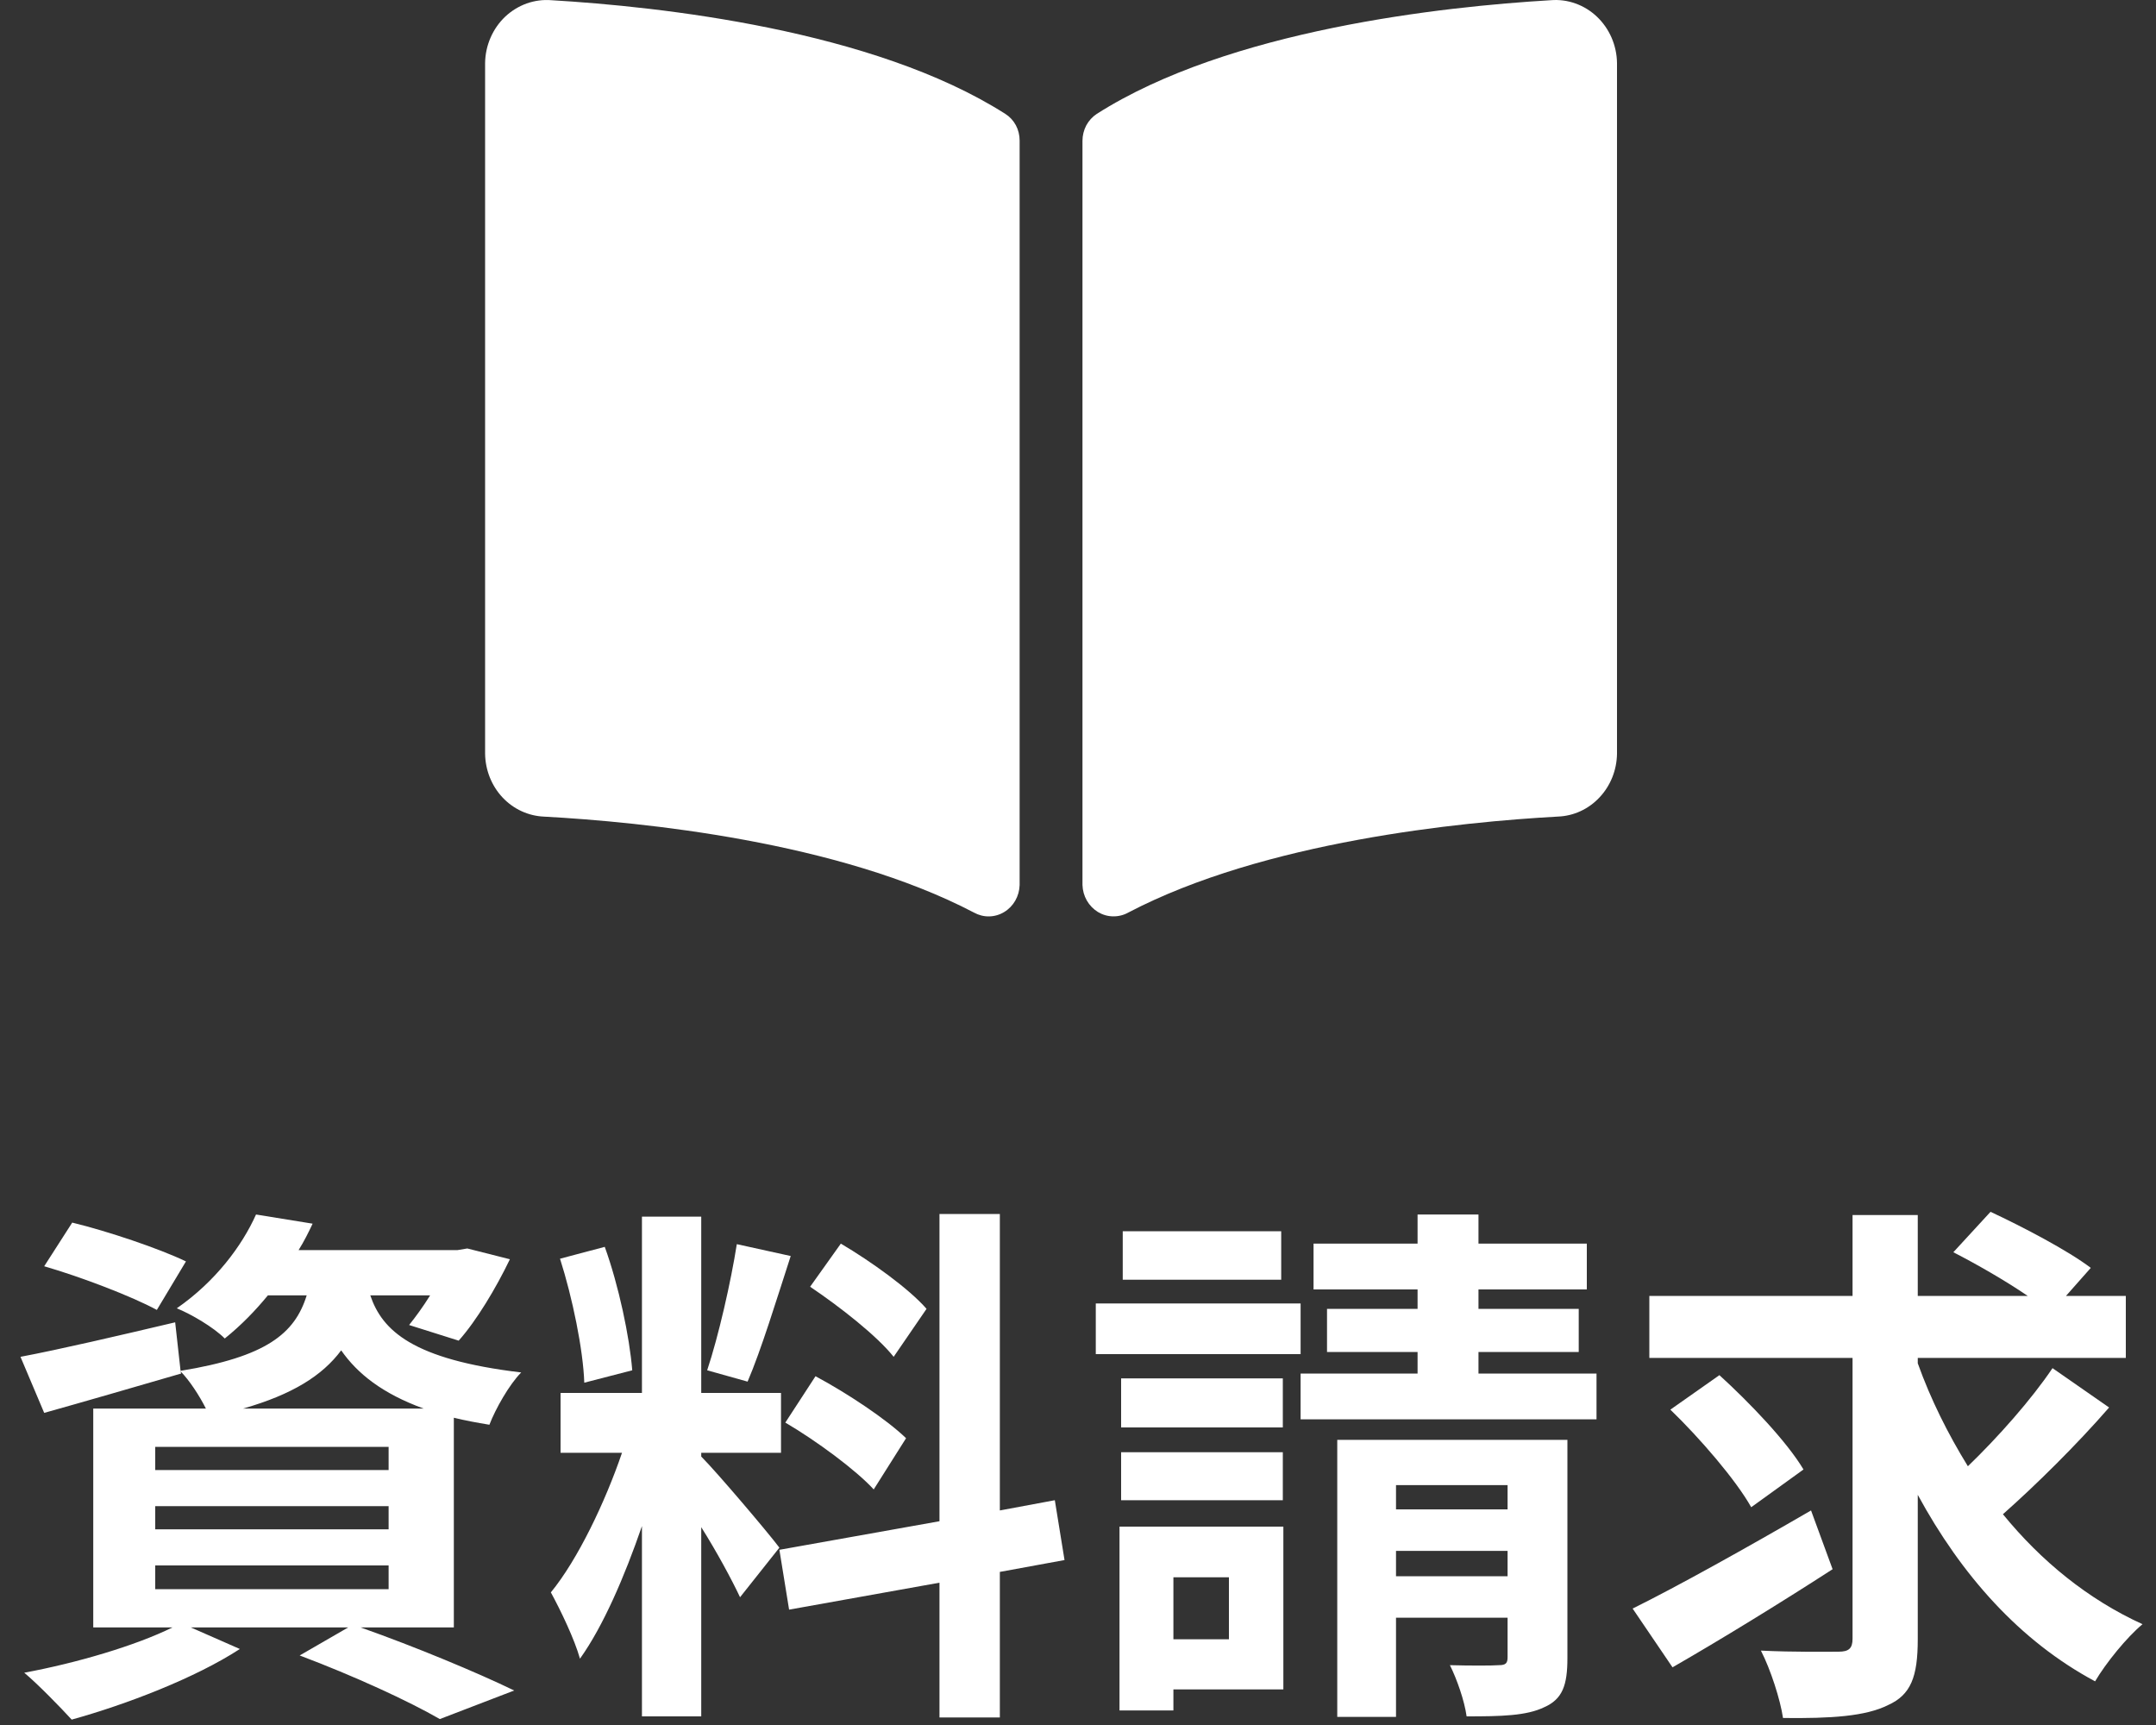
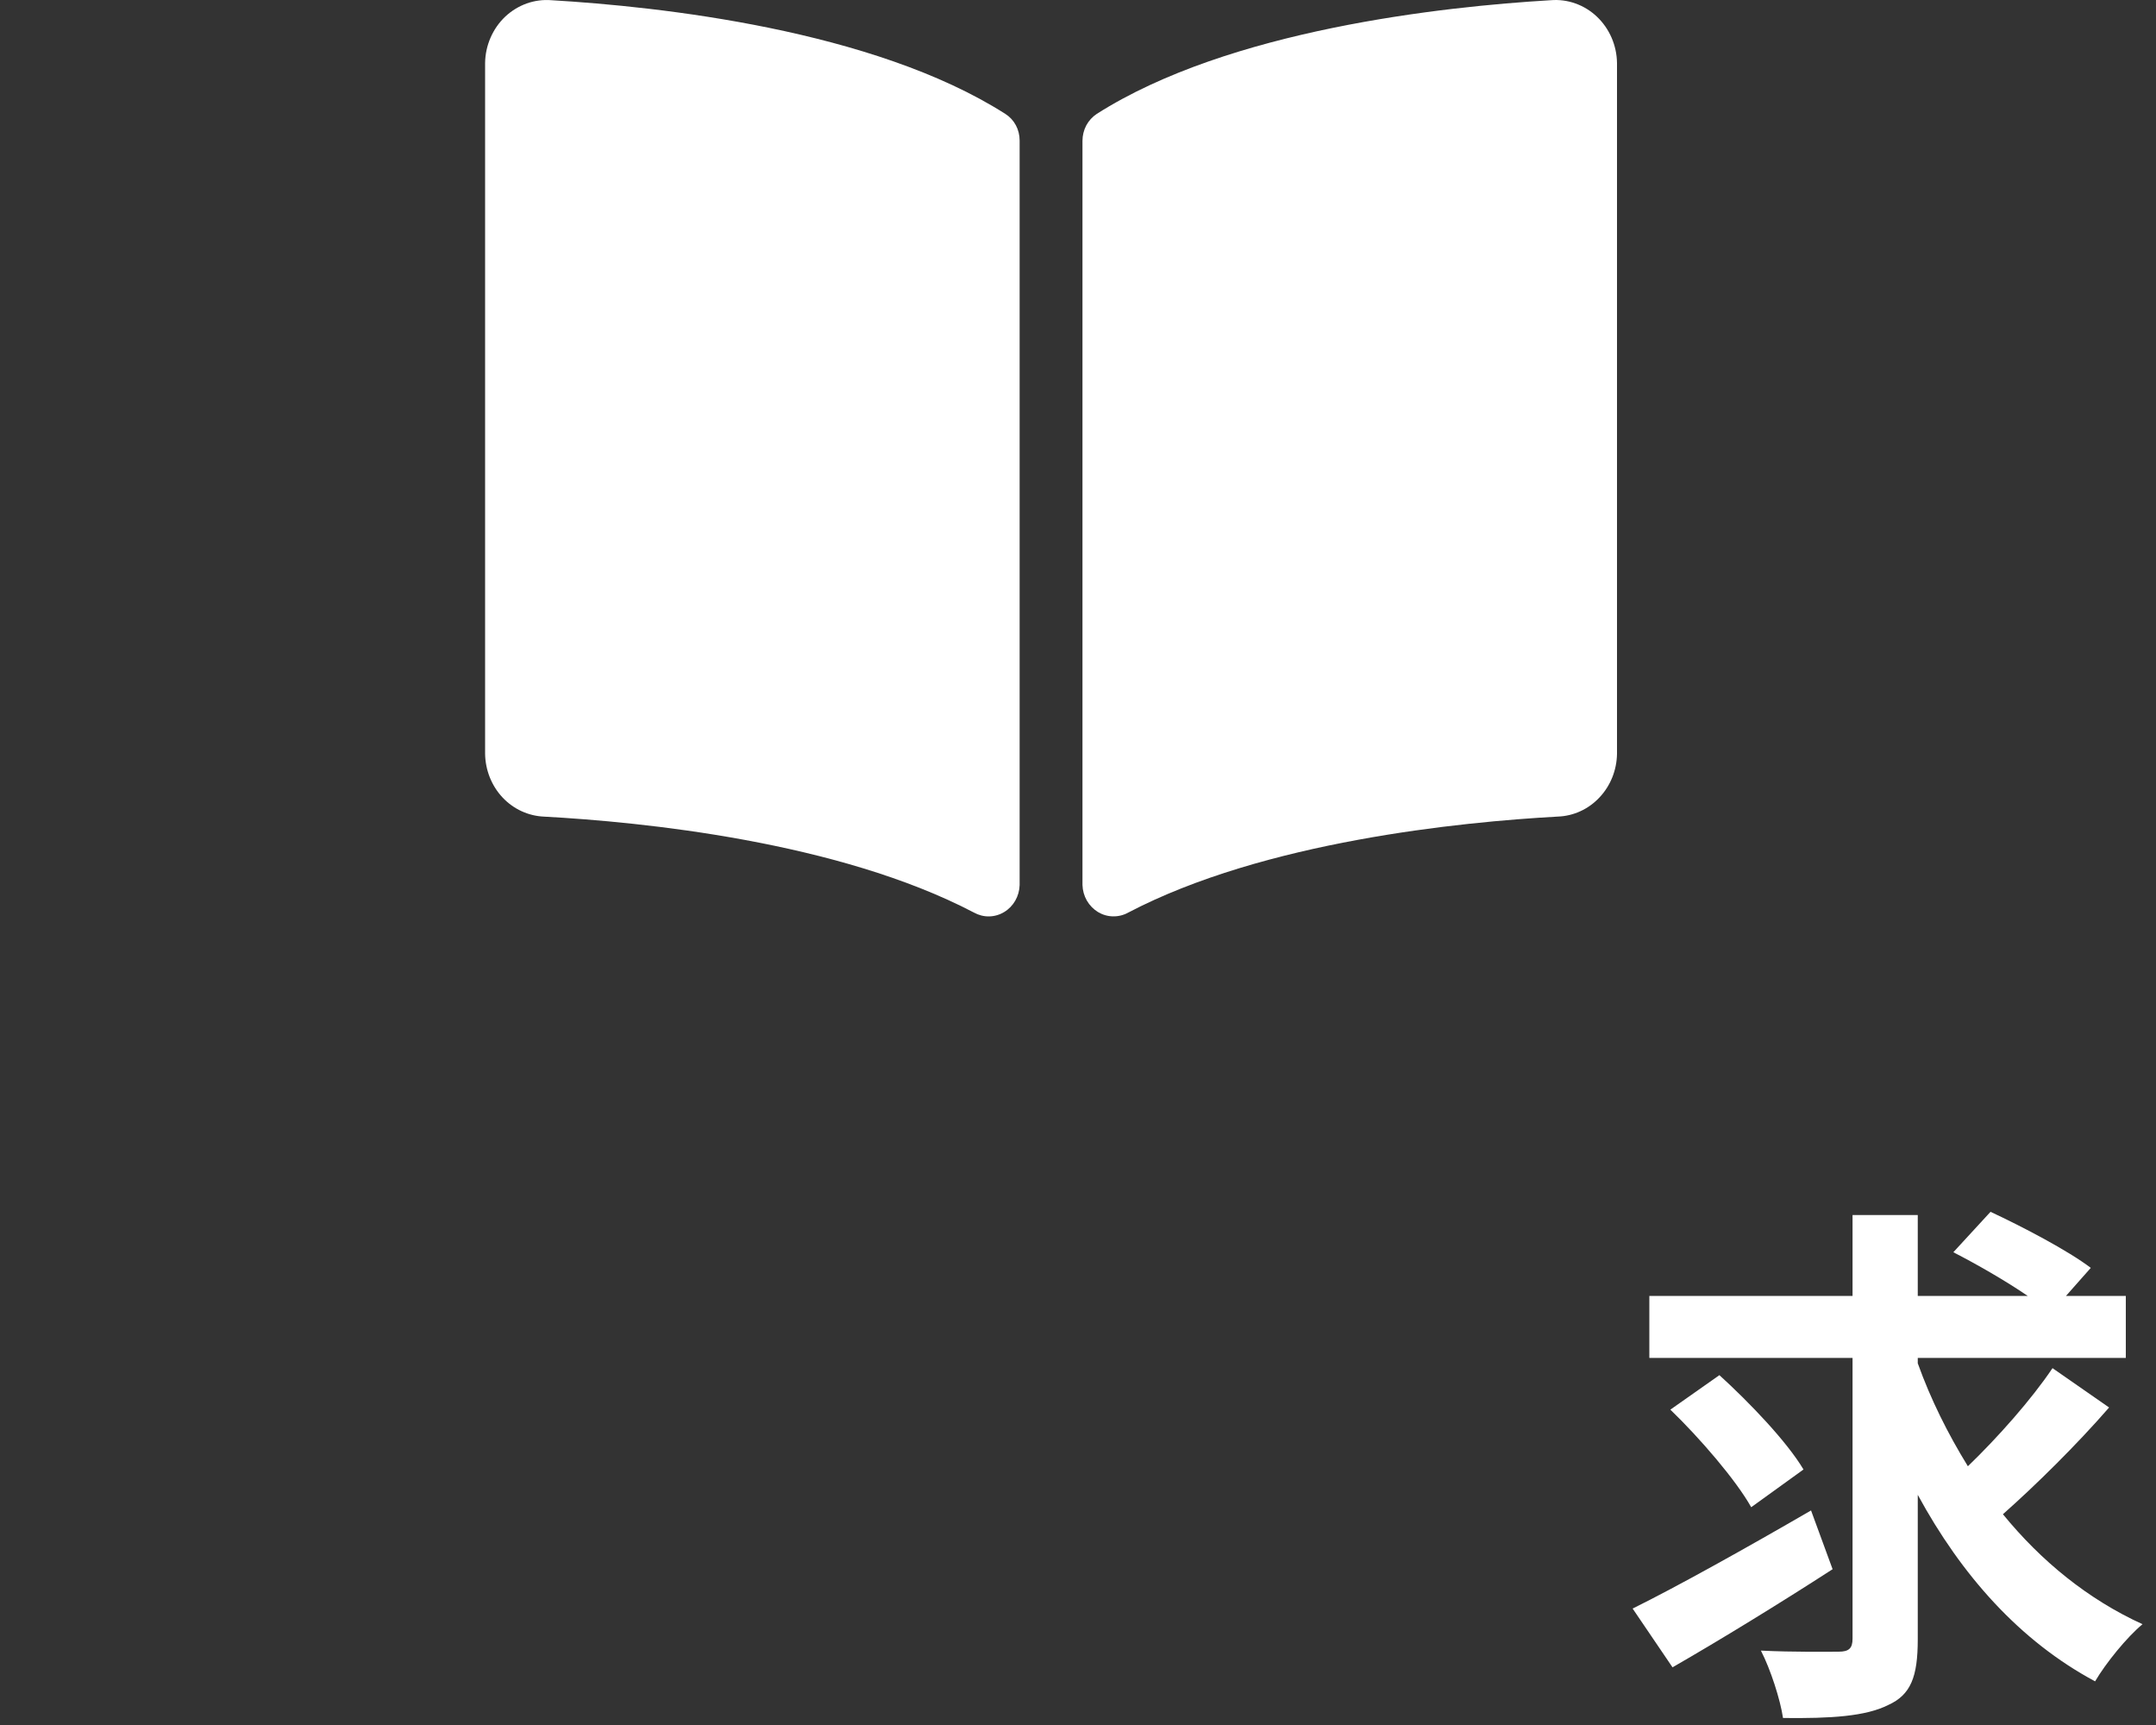
<svg xmlns="http://www.w3.org/2000/svg" width="40" height="32" viewBox="0 0 40 32" fill="none">
  <rect x="0" y="0" width="40" height="32" fill="#333333" stroke="none" />
  <path d="M33.6 28.02L34 29.11C33.01 29.75 31.9 30.43 31.03 30.93L30.29 29.84C31.12 29.43 32.41 28.71 33.6 28.02ZM33.46 27.26L32.49 27.96C32.21 27.46 31.54 26.68 30.99 26.15L31.9 25.51C32.46 26.02 33.15 26.74 33.46 27.26ZM38.08 25.38L39.13 26.11C38.53 26.8 37.77 27.55 37.16 28.09C37.87 28.96 38.74 29.67 39.75 30.13C39.46 30.37 39.07 30.85 38.87 31.19C37.47 30.44 36.39 29.22 35.58 27.73V30.41C35.58 31.11 35.45 31.44 35.03 31.63C34.61 31.84 33.97 31.88 33.08 31.87C33.03 31.53 32.85 30.97 32.67 30.62C33.28 30.65 33.91 30.64 34.11 30.64C34.3 30.64 34.37 30.58 34.37 30.4V25.19H30.6V24.04H34.37V22.54H35.58V24.04H37.62C37.21 23.76 36.67 23.45 36.24 23.23L36.93 22.48C37.53 22.76 38.37 23.2 38.79 23.52L38.33 24.04H39.44V25.19H35.58V25.29C35.82 25.96 36.14 26.6 36.51 27.2C37.07 26.66 37.69 25.96 38.08 25.38Z" fill="white" />
  <path d="M28.768 0.004C26.771 0.122 22.799 0.552 20.348 2.113C20.267 2.166 20.2 2.24 20.153 2.327C20.107 2.415 20.083 2.513 20.083 2.613V16.417C20.086 16.519 20.114 16.619 20.164 16.706C20.215 16.794 20.286 16.867 20.371 16.919C20.456 16.97 20.552 16.998 20.65 16.999C20.748 17.001 20.846 16.977 20.932 16.929C23.454 15.608 27.102 15.247 28.905 15.148C29.196 15.137 29.472 15.01 29.675 14.793C29.879 14.577 29.995 14.288 30 13.985V1.169C29.998 1.006 29.963 0.846 29.899 0.698C29.835 0.551 29.742 0.418 29.627 0.309C29.512 0.2 29.376 0.116 29.228 0.064C29.081 0.011 28.924 -0.009 28.769 0.004L28.768 0.004ZM18.652 2.113C16.201 0.551 12.229 0.122 10.232 0.004C10.076 -0.009 9.92 0.012 9.772 0.064C9.625 0.117 9.489 0.2 9.373 0.309C9.258 0.418 9.165 0.551 9.101 0.699C9.037 0.846 9.002 1.006 9 1.169V13.985C9.005 14.288 9.121 14.578 9.324 14.794C9.528 15.011 9.804 15.137 10.095 15.149C11.899 15.247 15.548 15.608 18.07 16.929C18.157 16.977 18.254 17.002 18.352 17C18.45 16.998 18.546 16.97 18.63 16.919C18.715 16.868 18.786 16.795 18.836 16.708C18.886 16.62 18.914 16.521 18.917 16.419V2.606C18.917 2.507 18.893 2.409 18.847 2.323C18.8 2.236 18.733 2.164 18.652 2.113Z" fill="white" />
-   <path d="M23.77 22.84V23.74H20.83V22.84H23.77ZM24.13 24.18V25.12H20.33V24.18H24.13ZM23.8 25.57V26.48H20.8V25.57H23.8ZM20.8 27.83V26.94H23.8V27.83H20.8ZM22.8 29.26H21.77V30.41H22.8V29.26ZM23.81 28.32V31.34H21.77V31.73H20.77V28.32H23.81ZM25.9 29.24H27.97V28.77H25.9V29.24ZM27.97 27.55H25.9V28H27.97V27.55ZM29.08 26.71V30.76C29.08 31.26 28.99 31.52 28.65 31.67C28.32 31.83 27.85 31.84 27.21 31.84C27.17 31.55 27.03 31.15 26.9 30.89C27.27 30.9 27.68 30.9 27.81 30.89C27.94 30.89 27.97 30.85 27.97 30.74V30.01H25.9V31.85H24.81V26.71H29.08ZM27.43 25.48H29.62V26.33H24.13V25.48H26.3V25.08H24.62V24.28H26.3V23.92H24.37V23.07H26.3V22.53H27.43V23.07H29.44V23.92H27.43V24.28H29.29V25.08H27.43V25.48Z" fill="white" />
-   <path d="M17.19 24.28L16.58 25.17C16.27 24.78 15.58 24.24 15.03 23.87L15.6 23.07C16.16 23.4 16.87 23.91 17.19 24.28ZM14.57 26.39L15.13 25.53C15.71 25.84 16.45 26.33 16.81 26.68L16.21 27.63C15.88 27.27 15.15 26.73 14.57 26.39ZM13.67 23.08L14.67 23.3C14.41 24.1 14.12 25.05 13.87 25.63L13.12 25.42C13.33 24.79 13.56 23.78 13.67 23.08ZM11.73 25.42L10.84 25.65C10.82 25.04 10.62 24.07 10.39 23.35L11.22 23.13C11.48 23.85 11.68 24.8 11.73 25.42ZM14.46 28.71L13.73 29.63C13.58 29.31 13.3 28.79 13.01 28.33V31.84H11.91V28.31C11.59 29.24 11.19 30.17 10.76 30.77C10.66 30.41 10.4 29.87 10.22 29.54C10.72 28.93 11.23 27.86 11.54 26.95H10.4V25.84H11.91V22.57H13.01V25.84H14.49V26.95H13.01V27.02C13.3 27.31 14.25 28.43 14.46 28.71ZM19.75 28.94L18.55 29.16V31.86H17.43V29.36L14.64 29.86L14.46 28.75L17.43 28.22V22.52H18.55V28.02L19.57 27.83L19.75 28.94Z" fill="white" />
-   <path d="M3.45 23.4L2.91 24.3C2.45 24.05 1.51 23.69 0.82 23.49L1.34 22.68C2 22.84 2.95 23.16 3.45 23.4ZM2.88 29.04V29.48H7.21V29.04H2.88ZM2.88 27.94V28.37H7.21V27.94H2.88ZM2.88 26.84V27.27H7.21V26.84H2.88ZM4.51 26.13H7.86C7.09 25.85 6.63 25.48 6.33 25.05C5.98 25.52 5.42 25.87 4.51 26.13ZM8.42 30.19H6.69C7.71 30.55 8.86 31.03 9.54 31.36L8.16 31.89C7.59 31.56 6.57 31.09 5.56 30.71L6.46 30.19H3.54L4.45 30.59C3.62 31.13 2.34 31.62 1.33 31.9C1.12 31.67 0.7 31.24 0.45 31.03C1.42 30.85 2.51 30.53 3.2 30.19H1.73V26.13H3.82C3.7 25.89 3.51 25.6 3.35 25.44L3.36 25.48C2.5 25.73 1.57 26 0.82 26.21L0.38 25.17C1.12 25.03 2.19 24.78 3.25 24.53L3.35 25.43C4.94 25.17 5.47 24.74 5.69 24.03H4.97C4.74 24.31 4.48 24.58 4.17 24.83C3.96 24.62 3.55 24.38 3.28 24.27C4 23.77 4.49 23.11 4.75 22.53L5.8 22.7C5.72 22.87 5.64 23.03 5.54 23.19H8.49L8.67 23.16L9.46 23.36C9.2 23.9 8.84 24.5 8.51 24.87L7.59 24.58C7.71 24.43 7.85 24.24 7.98 24.03H6.87C7.09 24.68 7.65 25.22 9.67 25.46C9.45 25.68 9.19 26.14 9.08 26.43C8.84 26.39 8.62 26.35 8.42 26.3V30.19Z" fill="white" />
</svg>